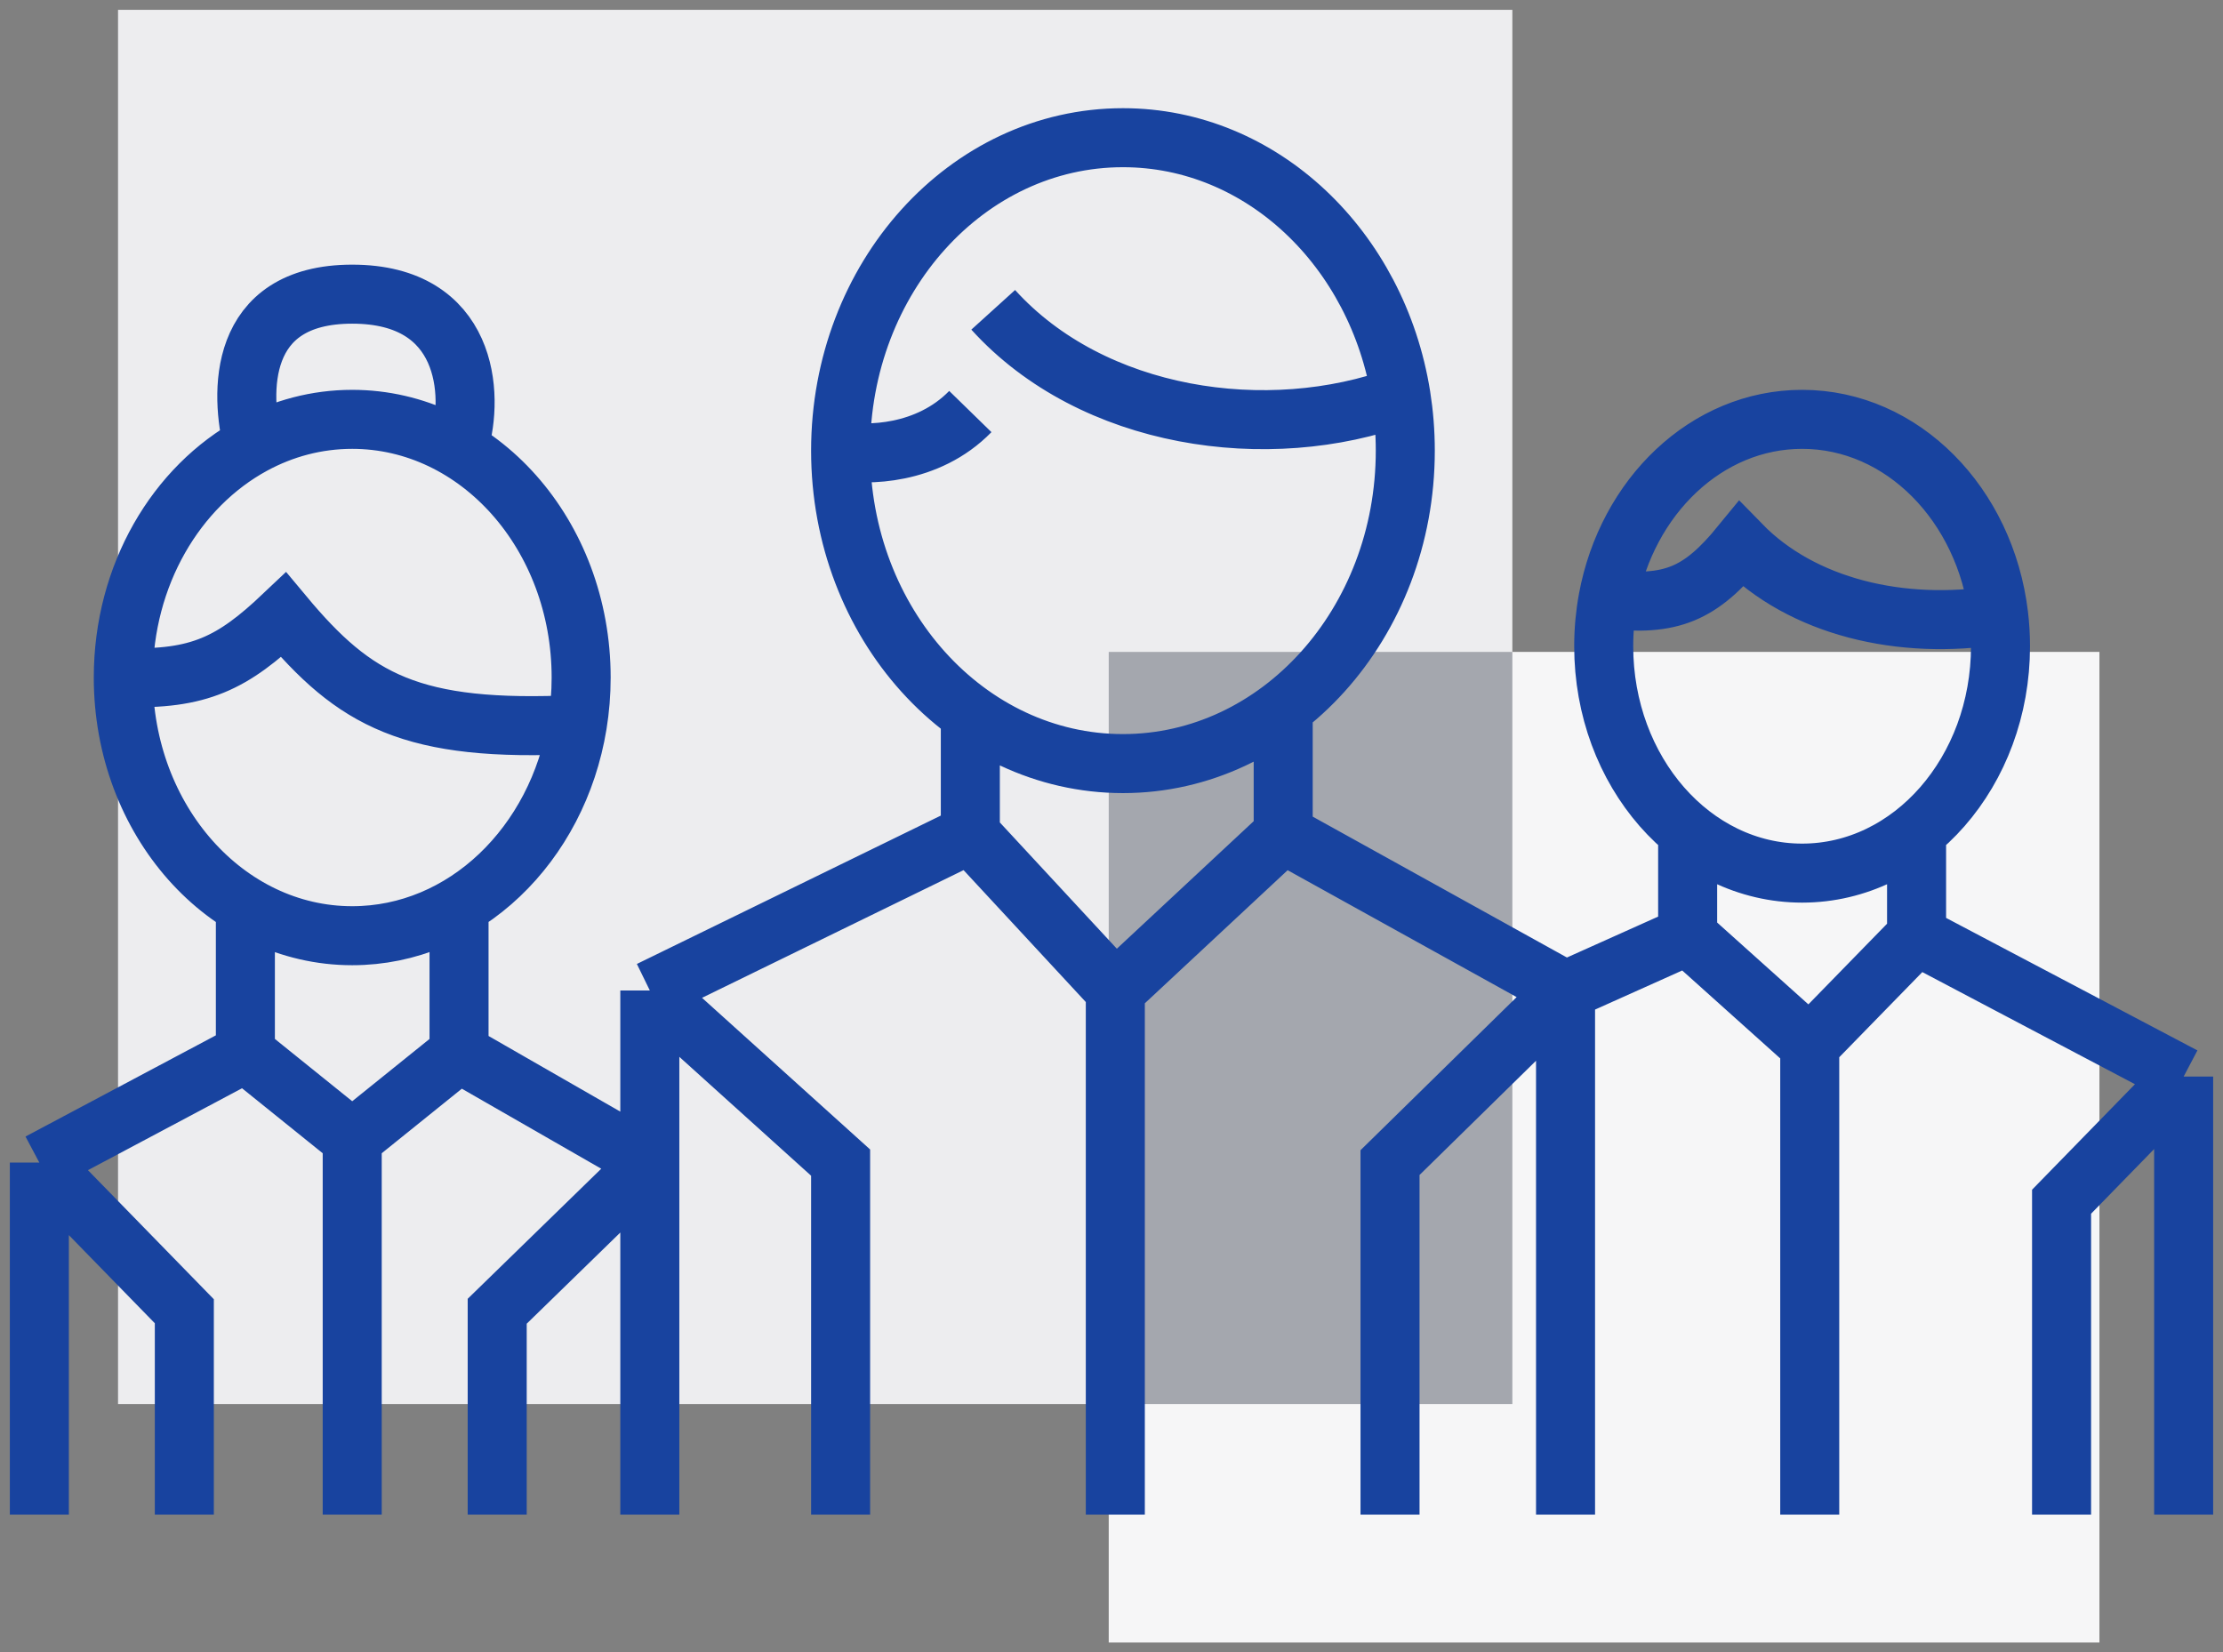
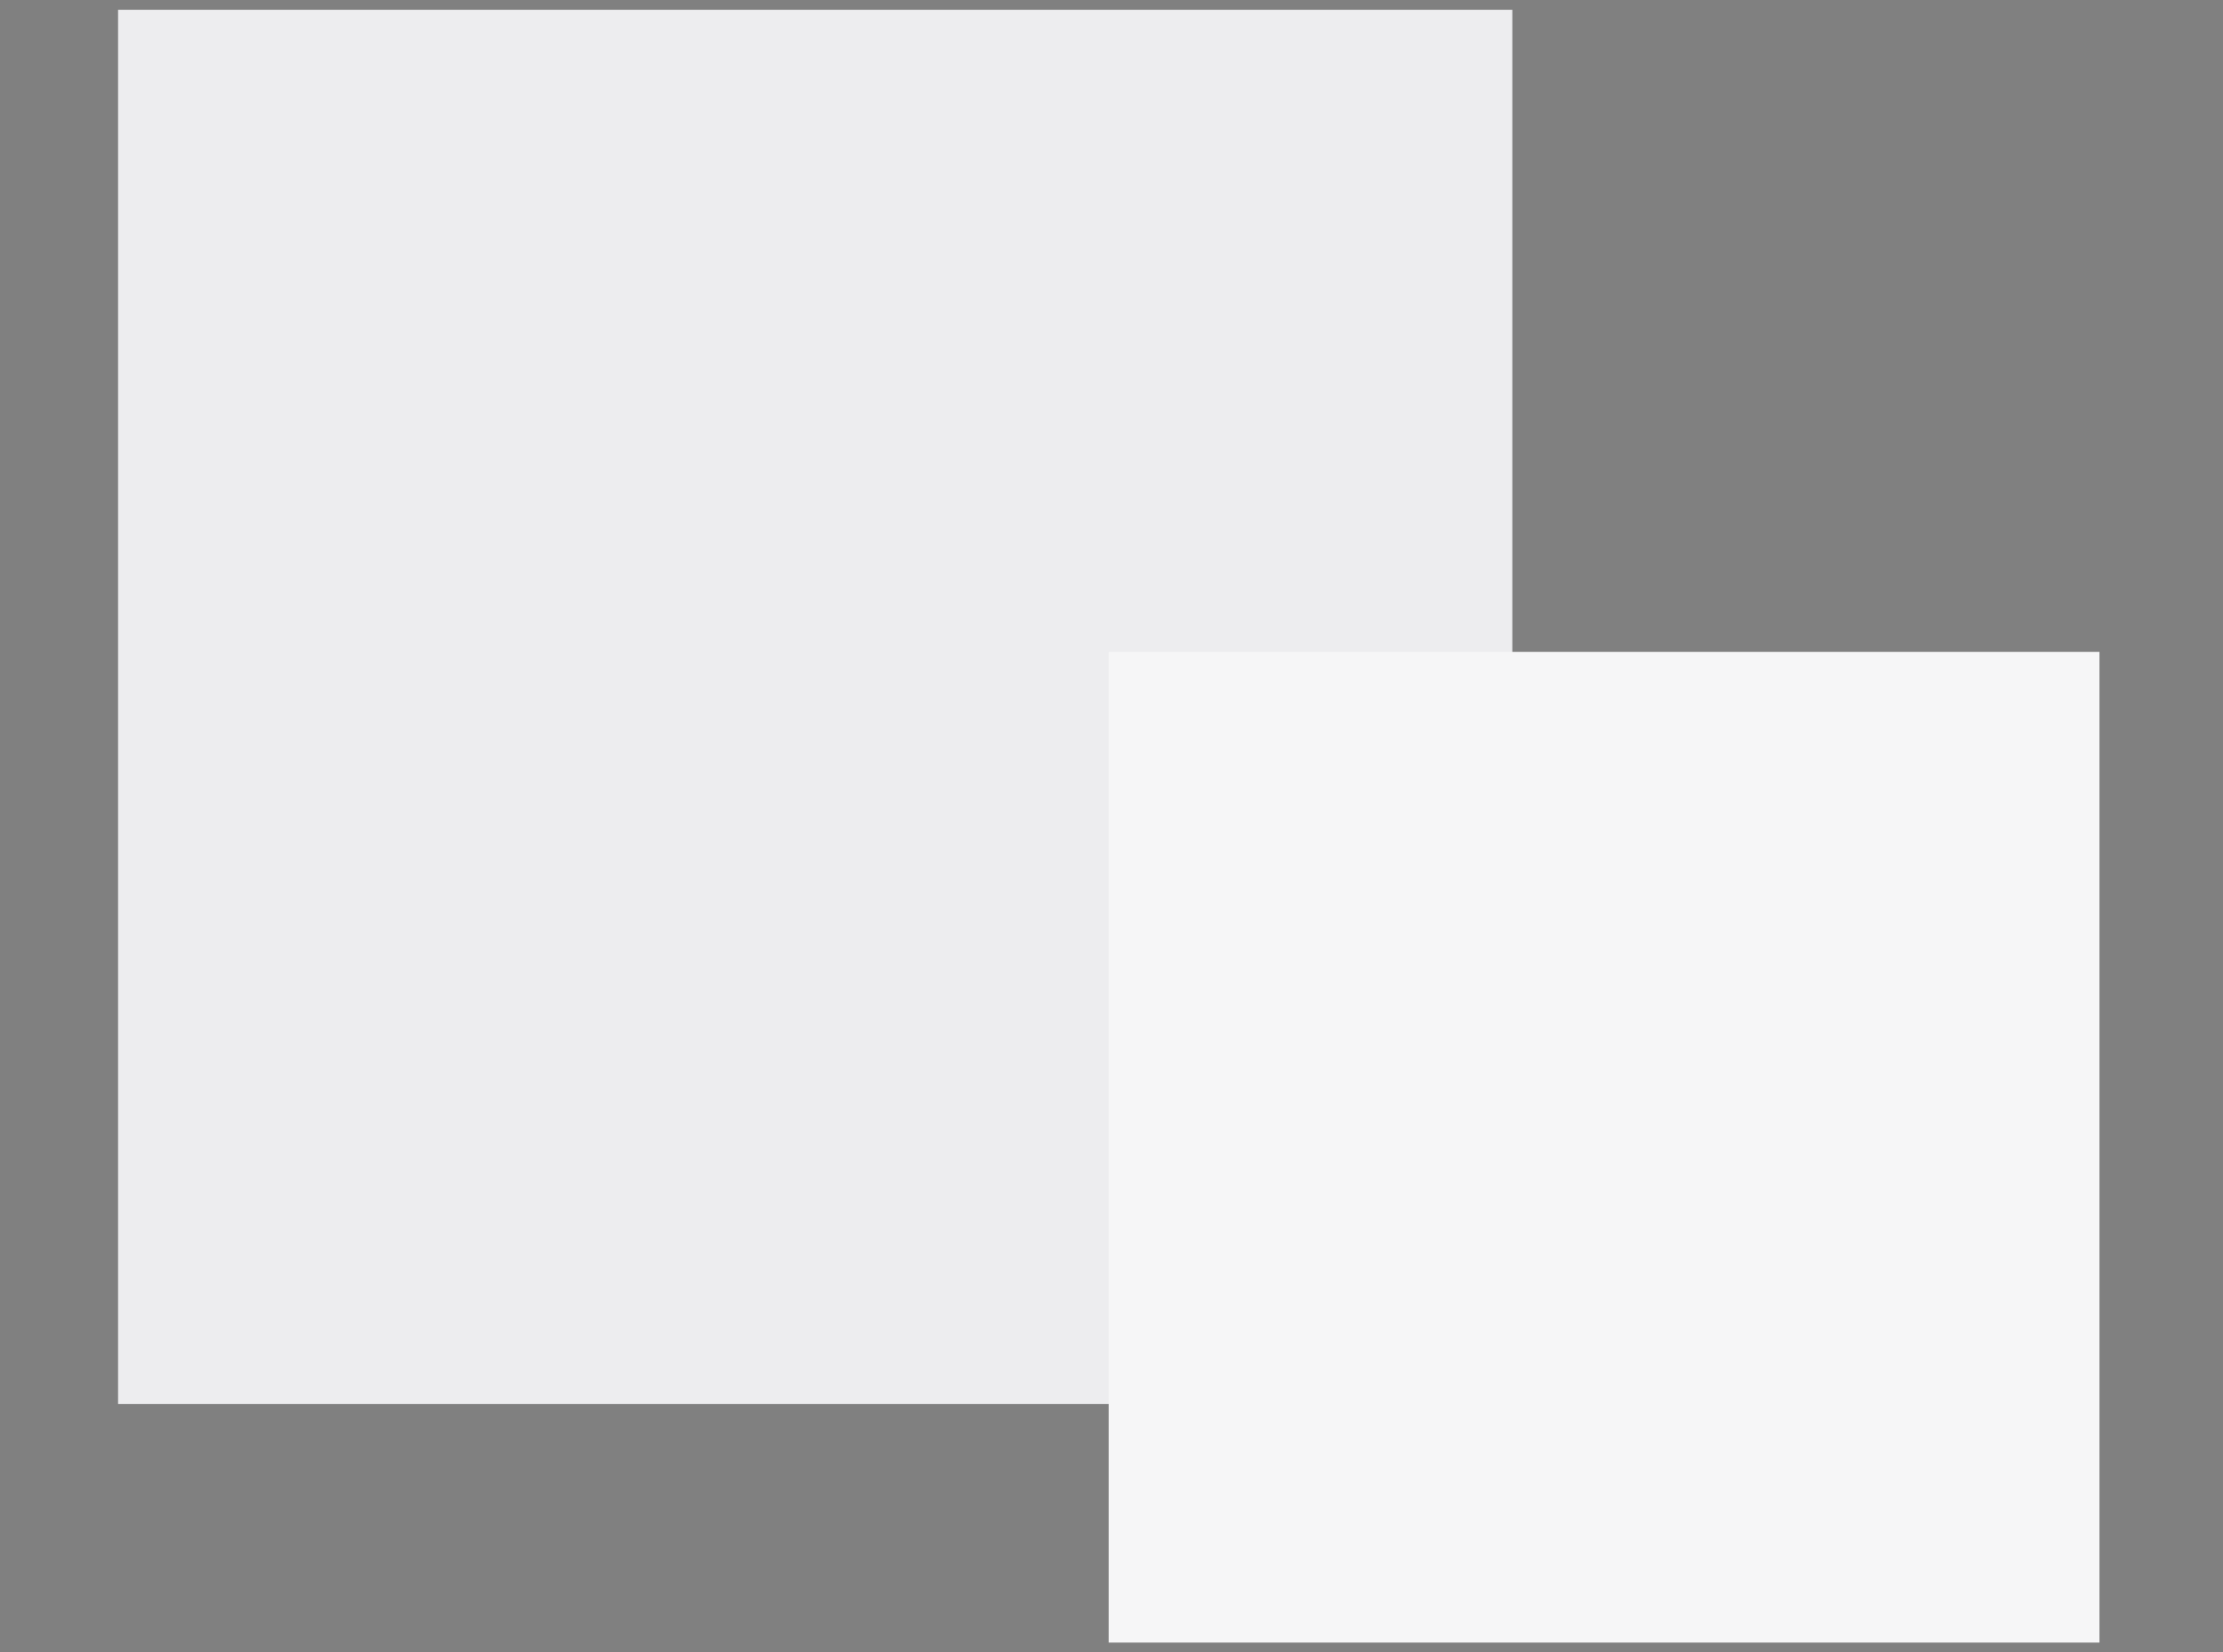
<svg xmlns="http://www.w3.org/2000/svg" width="113" height="84" viewBox="0 0 113 84" fill="none">
  <rect x="0" y="0" width="113" height="84" fill="#808080" stroke="none" />
  <rect x="6" y="0.5" width="70.876" height="70.876" fill="#EDEDEF" />
  <rect x="56.359" y="33.14" width="50.36" height="50.36" fill="#F6F6F7" />
-   <path fill-rule="evenodd" clip-rule="evenodd" d="M76.876 33.14V71.376H56.359V33.14H76.876Z" fill="#A4A7AE" />
-   <path d="M2 77V59.102M2 59.102L12.473 53.534M2 59.102L9.37 66.659V77M12.473 53.534V45.977M12.473 53.534L17.904 57.909M17.904 57.909L23.334 53.534M17.904 57.909V77M23.334 53.534V45.977M23.334 53.534L33.032 59.102M33.032 59.102V77M33.032 59.102V50.352M33.032 59.102L25.274 66.659V77M33.032 50.352L49.324 42.398M33.032 50.352L42.73 59.102V77M49.324 42.398V36.009M49.324 42.398L56.694 50.352M56.694 50.352V77M56.694 50.352L65.228 42.398M65.228 42.398L79.58 50.352M65.228 42.398V36.009M79.58 50.352V77M79.58 50.352L70.658 59.102V77M79.58 50.352L85.787 47.568M85.787 47.568L91.993 53.136M85.787 47.568V42.398M91.993 53.136V77M91.993 53.136L97.424 47.568M97.424 47.568L111 54.727M97.424 47.568V42.398M111 54.727V77M111 54.727L104.794 61.091V77M6.267 34.443C6.267 41.692 11.477 47.568 17.904 47.568C23.608 47.568 28.354 42.939 29.349 36.83M6.267 34.443C10.123 34.572 11.826 33.712 14.413 31.261C18.04 35.611 20.899 37.236 29.349 36.83M6.267 34.443C6.267 29.232 8.96 24.73 12.861 22.611M42.73 22.909C42.73 31.695 49.155 38.818 57.082 38.818C65.008 38.818 71.434 31.695 71.434 22.909C71.434 21.959 71.359 21.029 71.215 20.125M42.73 22.909C42.73 14.123 49.155 7 57.082 7C64.152 7 70.027 12.666 71.215 20.125M42.73 22.909C44.023 23.174 47.152 23.148 49.324 20.921M29.349 36.83C29.475 36.056 29.541 35.258 29.541 34.443C29.541 27.194 24.331 21.318 17.904 21.318C16.097 21.318 14.387 21.782 12.861 22.611M12.861 22.611C12.215 20.059 12.008 14.954 17.904 14.954C23.8 14.954 24.11 20.059 23.334 22.611M71.215 20.125C64.452 22.611 55.53 21.318 50.487 15.75M81.736 30.466C81.594 31.236 81.52 32.034 81.52 32.852C81.52 39.222 86.035 44.386 91.605 44.386C97.175 44.386 101.69 39.222 101.69 32.852C101.69 32.312 101.658 31.781 101.595 31.261M81.736 30.466C82.697 25.241 86.75 21.318 91.605 21.318C96.703 21.318 100.918 25.644 101.595 31.261M81.736 30.466C84.941 30.825 86.426 30.224 88.502 27.682C91.605 30.864 96.648 32.057 101.595 31.261" stroke="#18439F" stroke-width="3" />
</svg>